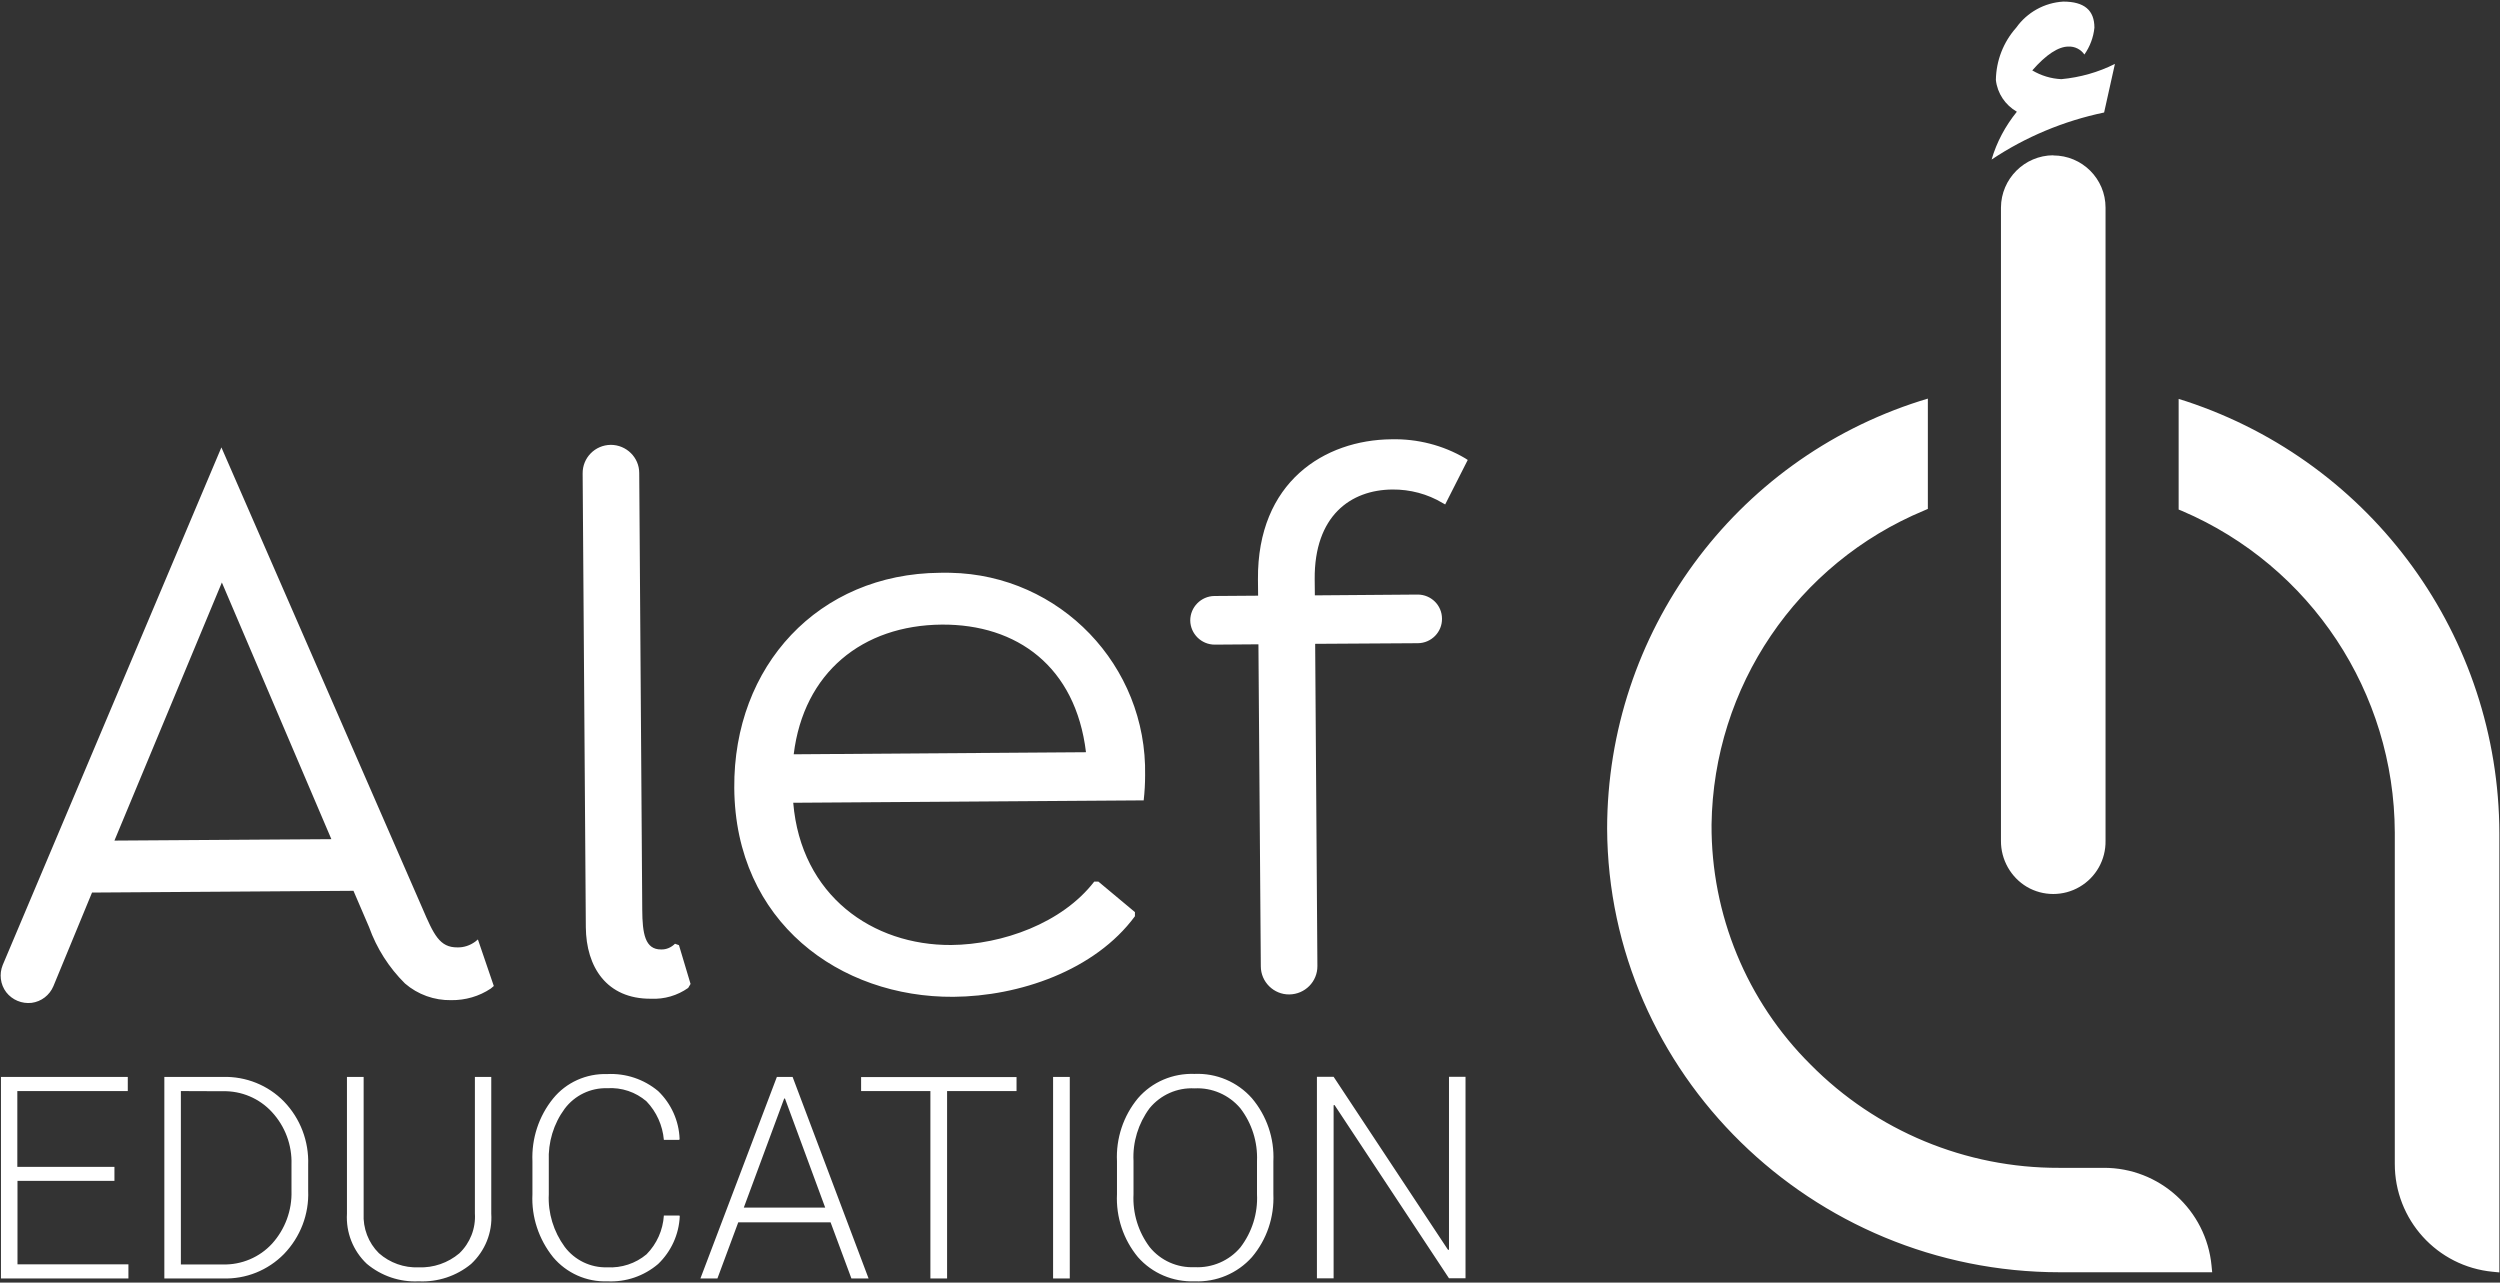
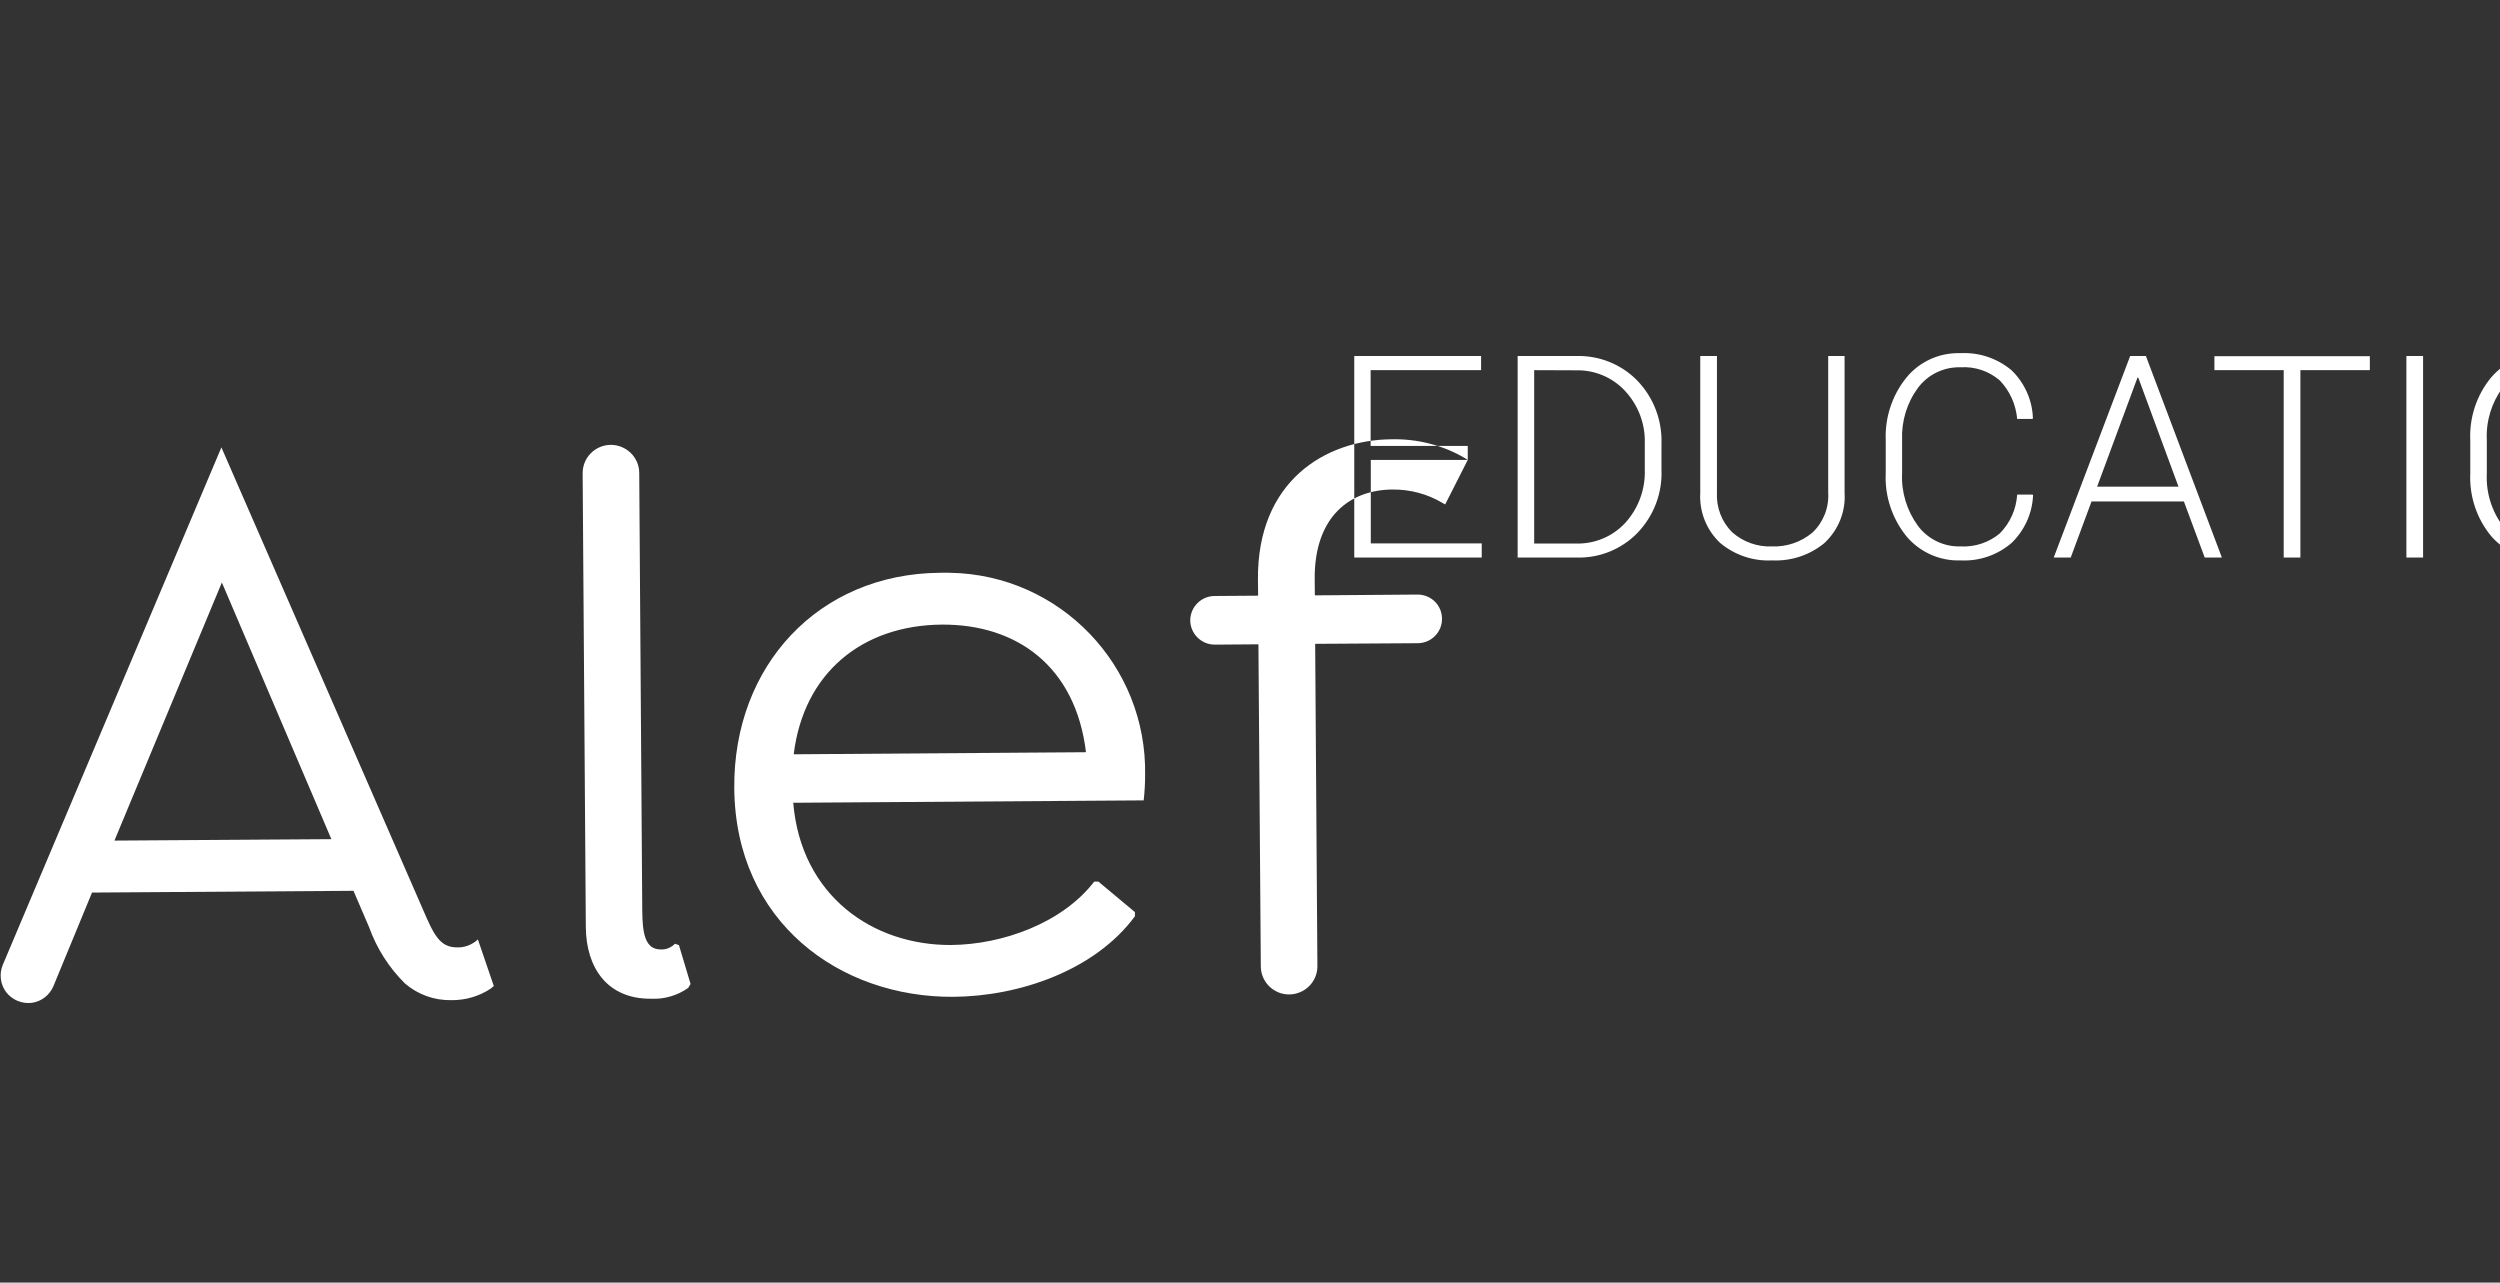
<svg xmlns="http://www.w3.org/2000/svg" version="1.2" viewBox="0 0 1573 807" width="1573" height="807">
  <rect x="0" y="0" width="1573" height="807" fill="#333333" stroke="none" />
  <title>logo (48)-svg</title>
  <style>
		.s0 { fill: #ffffff } 
	</style>
-   <path id="Layer" fill-rule="evenodd" class="s0" d="m300.7 591.1l10 29.3-1.9 1.6c-7.3 4.9-16 7.4-24.9 7.3-10.6 0.2-21-3.5-29.1-10.5-10.1-10-17.8-22.1-22.6-35.5l-9.8-22.8-164.5 1.1-24.3 58.9c-2.4 5.7-7.6 9.7-13.7 10.5-6.1 0.7-12.2-1.8-16-6.7-3.7-4.9-4.5-11.4-2.2-17.1l137.6-325.7 126.4 289.8c7.2 16.8 10.9 24.9 22.1 24.8 4 0.1 7.9-1.2 11.2-3.6zm-92.2-63.1l-68.9-161.5-67.6 162.4zm382.7-167.6q3.4-0.1 6.8 0c69 1.3 123.8 58.4 122.5 127.4q0 7.9-0.9 15.8l-220.5 1.5c4.9 58.5 50 89.8 99.4 89.5 32.2-0.3 69.8-13.7 90-39.9h2.6l23 19.2v2.6c-25.2 34.2-72.9 50.4-114.2 50.7-71.3 0.5-137.3-46.9-137.9-131.4-0.6-76.9 53-134.8 129.4-135.4zm92.1 112.9c-6.5-53.9-43.4-80.6-90.7-80.3-50 0.4-86.9 30.2-93.2 81.6zm-256.1 121.4l7.3 24.4-1.5 2.5c-6.8 4.8-15 7.2-23.4 6.8-28 0.2-40.8-20.1-41-45l-2-285.5c-0.1-9.9 7.8-17.9 17.7-18 9.8 0 17.9 7.9 17.9 17.7l1.9 274.9c0.1 14.8 1.7 25 11.9 24.9 3.3 0.1 6.4-1.3 8.7-3.6zm496.3-305.3l-14.2 28-1.6-0.9c-9.5-5.7-20.5-8.6-31.6-8.5-26.4 0.2-49.2 16.7-48.9 56.4l0.1 10.2 64.7-0.5c8.4 0 15.3 6.7 15.3 15.2 0.1 8.4-6.7 15.3-15.1 15.4l-64.7 0.4 1.4 202.7c0.1 9.8-7.8 17.8-17.7 17.9-9.8 0.1-17.9-7.9-17.9-17.7l-1.5-202.6-27.5 0.2c-8.4 0-15.3-6.8-15.4-15.2 0-8.4 6.8-15.3 15.2-15.4l27.5-0.2-0.1-10.2c-0.5-61.6 42.1-87.8 83.9-88.2 16.3-0.4 32.5 3.7 46.4 11.9zm-851.5 453.6h-61v52.5h69.8v8.9h-80.2v-126.8h79.8v8.9h-69.5v47.7h61.1zm31.4 61.4v-126.8h36.9c14.4-0.4 28.4 5.2 38.4 15.5 10.3 10.7 15.7 25 15.2 39.8v16.3c0.6 14.8-4.9 29.1-15.2 39.8-10.1 10.3-24 15.9-38.4 15.4zm10.4-117.9v109.1h26.4c11.8 0.3 23.1-4.5 31-13.1 8.2-9.1 12.6-21 12.2-33.3v-16.5c0.4-12.2-4-24-12.3-33-7.9-8.6-19.2-13.4-30.9-13.1zm195.3-8.9v86c0.8 11.9-3.9 23.5-12.7 31.7-9.2 7.6-21 11.5-33 10.9-11.9 0.6-23.5-3.4-32.6-11-8.7-8.2-13.2-19.8-12.5-31.6v-86h10.5v85.9c-0.5 9.3 3 18.5 9.6 25 6.9 6.1 15.9 9.3 25 8.9 9.3 0.4 18.5-2.8 25.6-8.8 6.8-6.5 10.4-15.7 9.8-25.1v-85.9zm118.4 87.2l0.2 0.5c-0.5 11.4-5.4 22.1-13.6 30-8.9 7.6-20.3 11.5-32 10.9-13.1 0.5-25.7-5.2-34.1-15.2-9-11.2-13.7-25.3-13-39.6v-20.7c-0.6-14.3 4-28.4 13-39.5 8.3-10.2 20.9-15.8 34-15.4 11.7-0.6 23.1 3.2 32.1 10.7 8.2 7.9 13.1 18.7 13.5 30.1l-0.2 0.6h-9.7c-0.8-9.1-4.6-17.6-10.9-24.2-6.8-5.9-15.7-8.9-24.8-8.3-10.4-0.3-20.4 4.5-26.7 12.9-7 9.5-10.5 21.1-10 33v20.8c-0.6 11.8 3 23.5 10 33.1 6.3 8.4 16.3 13.2 26.7 12.9 9 0.5 17.9-2.4 24.8-8.2 6.5-6.6 10.3-15.2 10.9-24.4 0 0 9.8 0 9.8 0zm95.1 4.3h-58.1l-13.1 35.3h-10.7l48.1-126.8h9.9l47.8 126.8h-10.8zm-54.6-9.3h51.2l-25.3-68.6h-0.5zm171.6-73.3h-43.7v117.9h-10.5v-117.9h-43.6v-8.8h97.8zm23-8.9h10.5v126.8h-10.5zm138.6 73.7c0.6 14.5-4.1 28.6-13.5 39.7-9.1 10.2-22.4 15.8-36.1 15.2-13.5 0.5-26.6-5-35.6-15.2-9.2-11.1-13.9-25.3-13.2-39.7v-20.6c-0.7-14.4 4-28.6 13.2-39.7 8.9-10.3 22-15.8 35.6-15.3 13.7-0.6 27 5 36.1 15.3 9.3 11 14.2 25.2 13.5 39.7zm-10.3-20.8c0.5-11.9-3.2-23.7-10.5-33.2-7.1-8.4-17.8-13.1-28.8-12.5-10.9-0.6-21.4 4.1-28.3 12.5-7.1 9.6-10.7 21.3-10.1 33.2v20.9c-0.6 12 3 23.7 10.2 33.3 6.9 8.5 17.4 13.1 28.2 12.6 11.1 0.6 21.9-4.1 28.9-12.5 7.3-9.6 11-21.4 10.4-33.4 0 0 0-20.9 0-20.9zm131.2 73.8h-10.4l-72-109-0.6 0.1v108.9h-10.5v-126.8h10.5l72 108.9 0.6-0.1v-108.8h10.4c0 0 0 126.8 0 126.8zm401.4-69.5c35.2-0.2 64.7 26.6 68 61.6l0.4 4.1h-95.8c-156.3 0-284.2-125.2-284.9-279.1 0.1-123 79.7-231.8 196.9-269.1l4.9-1.5v69.4l-2.3 1c-80.1 33.3-132.6 110.9-133.8 197.6-0.3 56.6 22.1 111.1 62.3 151 41.3 41.8 97.7 65.2 156.4 65h27.9zm249.1-210.5v276.3l-4.1-0.4c-35.1-3.3-61.8-32.8-61.7-68v-208.4c-0.3-88.1-52.8-167.6-133.8-202.3l-2.2-0.9v-69.6l4.8 1.5c117.4 38.8 196.7 148.3 197 271.8zm-280.7-426.5c18.2 0 32.9 14.7 32.9 32.8v398.4c0.2 11.9-6 23-16.3 29-10.2 6-23 6-33.2 0-10.1-6-16.4-17.1-16.3-29v-398.4c0.1-18.1 14.8-32.8 32.9-32.9zm31.9-27c-25.3 5.3-49.3 15.3-70.7 29.6 3.2-11 8.7-21.2 15.9-30.1-7.3-4.2-12.3-11.6-13.2-20 0.2-12.2 4.7-23.8 12.8-32.9 6.9-9.7 17.8-15.7 29.6-16.4 13.3 0 19.6 5.5 19.6 16.4-0.6 6.1-2.8 11.9-6.3 16.9-2.3-3.3-6.1-5.2-10.1-5-6.2 0-14 5-22.7 15 5.6 3.3 11.8 5.2 18.3 5.5 11.7-1.1 23.2-4.3 33.7-9.6l-6.8 30.6z" />
+   <path id="Layer" fill-rule="evenodd" class="s0" d="m300.7 591.1l10 29.3-1.9 1.6c-7.3 4.9-16 7.4-24.9 7.3-10.6 0.2-21-3.5-29.1-10.5-10.1-10-17.8-22.1-22.6-35.5l-9.8-22.8-164.5 1.1-24.3 58.9c-2.4 5.7-7.6 9.7-13.7 10.5-6.1 0.7-12.2-1.8-16-6.7-3.7-4.9-4.5-11.4-2.2-17.1l137.6-325.7 126.4 289.8c7.2 16.8 10.9 24.9 22.1 24.8 4 0.1 7.9-1.2 11.2-3.6zm-92.2-63.1l-68.9-161.5-67.6 162.4zm382.7-167.6q3.4-0.1 6.8 0c69 1.3 123.8 58.4 122.5 127.4q0 7.9-0.9 15.8l-220.5 1.5c4.9 58.5 50 89.8 99.4 89.5 32.2-0.3 69.8-13.7 90-39.9h2.6l23 19.2v2.6c-25.2 34.2-72.9 50.4-114.2 50.7-71.3 0.5-137.3-46.9-137.9-131.4-0.6-76.9 53-134.8 129.4-135.4zm92.1 112.9c-6.5-53.9-43.4-80.6-90.7-80.3-50 0.4-86.9 30.2-93.2 81.6zm-256.1 121.4l7.3 24.4-1.5 2.5c-6.8 4.8-15 7.2-23.4 6.8-28 0.2-40.8-20.1-41-45l-2-285.5c-0.1-9.9 7.8-17.9 17.7-18 9.8 0 17.9 7.9 17.9 17.7l1.9 274.9c0.1 14.8 1.7 25 11.9 24.9 3.3 0.1 6.4-1.3 8.7-3.6zm496.3-305.3l-14.2 28-1.6-0.9c-9.5-5.7-20.5-8.6-31.6-8.5-26.4 0.2-49.2 16.7-48.9 56.4l0.1 10.2 64.7-0.5c8.4 0 15.3 6.7 15.3 15.2 0.1 8.4-6.7 15.3-15.1 15.4l-64.7 0.4 1.4 202.7c0.1 9.8-7.8 17.8-17.7 17.9-9.8 0.1-17.9-7.9-17.9-17.7l-1.5-202.6-27.5 0.2c-8.4 0-15.3-6.8-15.4-15.2 0-8.4 6.8-15.3 15.2-15.4l27.5-0.2-0.1-10.2c-0.5-61.6 42.1-87.8 83.9-88.2 16.3-0.4 32.5 3.7 46.4 11.9zh-61v52.5h69.8v8.9h-80.2v-126.8h79.8v8.9h-69.5v47.7h61.1zm31.4 61.4v-126.8h36.9c14.4-0.4 28.4 5.2 38.4 15.5 10.3 10.7 15.7 25 15.2 39.8v16.3c0.6 14.8-4.9 29.1-15.2 39.8-10.1 10.3-24 15.9-38.4 15.4zm10.4-117.9v109.1h26.4c11.8 0.3 23.1-4.5 31-13.1 8.2-9.1 12.6-21 12.2-33.3v-16.5c0.4-12.2-4-24-12.3-33-7.9-8.6-19.2-13.4-30.9-13.1zm195.3-8.9v86c0.8 11.9-3.9 23.5-12.7 31.7-9.2 7.6-21 11.5-33 10.9-11.9 0.6-23.5-3.4-32.6-11-8.7-8.2-13.2-19.8-12.5-31.6v-86h10.5v85.9c-0.5 9.3 3 18.5 9.6 25 6.9 6.1 15.9 9.3 25 8.9 9.3 0.4 18.5-2.8 25.6-8.8 6.8-6.5 10.4-15.7 9.8-25.1v-85.9zm118.4 87.2l0.2 0.5c-0.5 11.4-5.4 22.1-13.6 30-8.9 7.6-20.3 11.5-32 10.9-13.1 0.5-25.7-5.2-34.1-15.2-9-11.2-13.7-25.3-13-39.6v-20.7c-0.6-14.3 4-28.4 13-39.5 8.3-10.2 20.9-15.8 34-15.4 11.7-0.6 23.1 3.2 32.1 10.7 8.2 7.9 13.1 18.7 13.5 30.1l-0.2 0.6h-9.7c-0.8-9.1-4.6-17.6-10.9-24.2-6.8-5.9-15.7-8.9-24.8-8.3-10.4-0.3-20.4 4.5-26.7 12.9-7 9.5-10.5 21.1-10 33v20.8c-0.6 11.8 3 23.5 10 33.1 6.3 8.4 16.3 13.2 26.7 12.9 9 0.5 17.9-2.4 24.8-8.2 6.5-6.6 10.3-15.2 10.9-24.4 0 0 9.8 0 9.8 0zm95.1 4.3h-58.1l-13.1 35.3h-10.7l48.1-126.8h9.9l47.8 126.8h-10.8zm-54.6-9.3h51.2l-25.3-68.6h-0.5zm171.6-73.3h-43.7v117.9h-10.5v-117.9h-43.6v-8.8h97.8zm23-8.9h10.5v126.8h-10.5zm138.6 73.7c0.6 14.5-4.1 28.6-13.5 39.7-9.1 10.2-22.4 15.8-36.1 15.2-13.5 0.5-26.6-5-35.6-15.2-9.2-11.1-13.9-25.3-13.2-39.7v-20.6c-0.7-14.4 4-28.6 13.2-39.7 8.9-10.3 22-15.8 35.6-15.3 13.7-0.6 27 5 36.1 15.3 9.3 11 14.2 25.2 13.5 39.7zm-10.3-20.8c0.5-11.9-3.2-23.7-10.5-33.2-7.1-8.4-17.8-13.1-28.8-12.5-10.9-0.6-21.4 4.1-28.3 12.5-7.1 9.6-10.7 21.3-10.1 33.2v20.9c-0.6 12 3 23.7 10.2 33.3 6.9 8.5 17.4 13.1 28.2 12.6 11.1 0.6 21.9-4.1 28.9-12.5 7.3-9.6 11-21.4 10.4-33.4 0 0 0-20.9 0-20.9zm131.2 73.8h-10.4l-72-109-0.6 0.1v108.9h-10.5v-126.8h10.5l72 108.9 0.6-0.1v-108.8h10.4c0 0 0 126.8 0 126.8zm401.4-69.5c35.2-0.2 64.7 26.6 68 61.6l0.4 4.1h-95.8c-156.3 0-284.2-125.2-284.9-279.1 0.1-123 79.7-231.8 196.9-269.1l4.9-1.5v69.4l-2.3 1c-80.1 33.3-132.6 110.9-133.8 197.6-0.3 56.6 22.1 111.1 62.3 151 41.3 41.8 97.7 65.2 156.4 65h27.9zm249.1-210.5v276.3l-4.1-0.4c-35.1-3.3-61.8-32.8-61.7-68v-208.4c-0.3-88.1-52.8-167.6-133.8-202.3l-2.2-0.9v-69.6l4.8 1.5c117.4 38.8 196.7 148.3 197 271.8zm-280.7-426.5c18.2 0 32.9 14.7 32.9 32.8v398.4c0.2 11.9-6 23-16.3 29-10.2 6-23 6-33.2 0-10.1-6-16.4-17.1-16.3-29v-398.4c0.1-18.1 14.8-32.8 32.9-32.9zm31.9-27c-25.3 5.3-49.3 15.3-70.7 29.6 3.2-11 8.7-21.2 15.9-30.1-7.3-4.2-12.3-11.6-13.2-20 0.2-12.2 4.7-23.8 12.8-32.9 6.9-9.7 17.8-15.7 29.6-16.4 13.3 0 19.6 5.5 19.6 16.4-0.6 6.1-2.8 11.9-6.3 16.9-2.3-3.3-6.1-5.2-10.1-5-6.2 0-14 5-22.7 15 5.6 3.3 11.8 5.2 18.3 5.5 11.7-1.1 23.2-4.3 33.7-9.6l-6.8 30.6z" />
</svg>